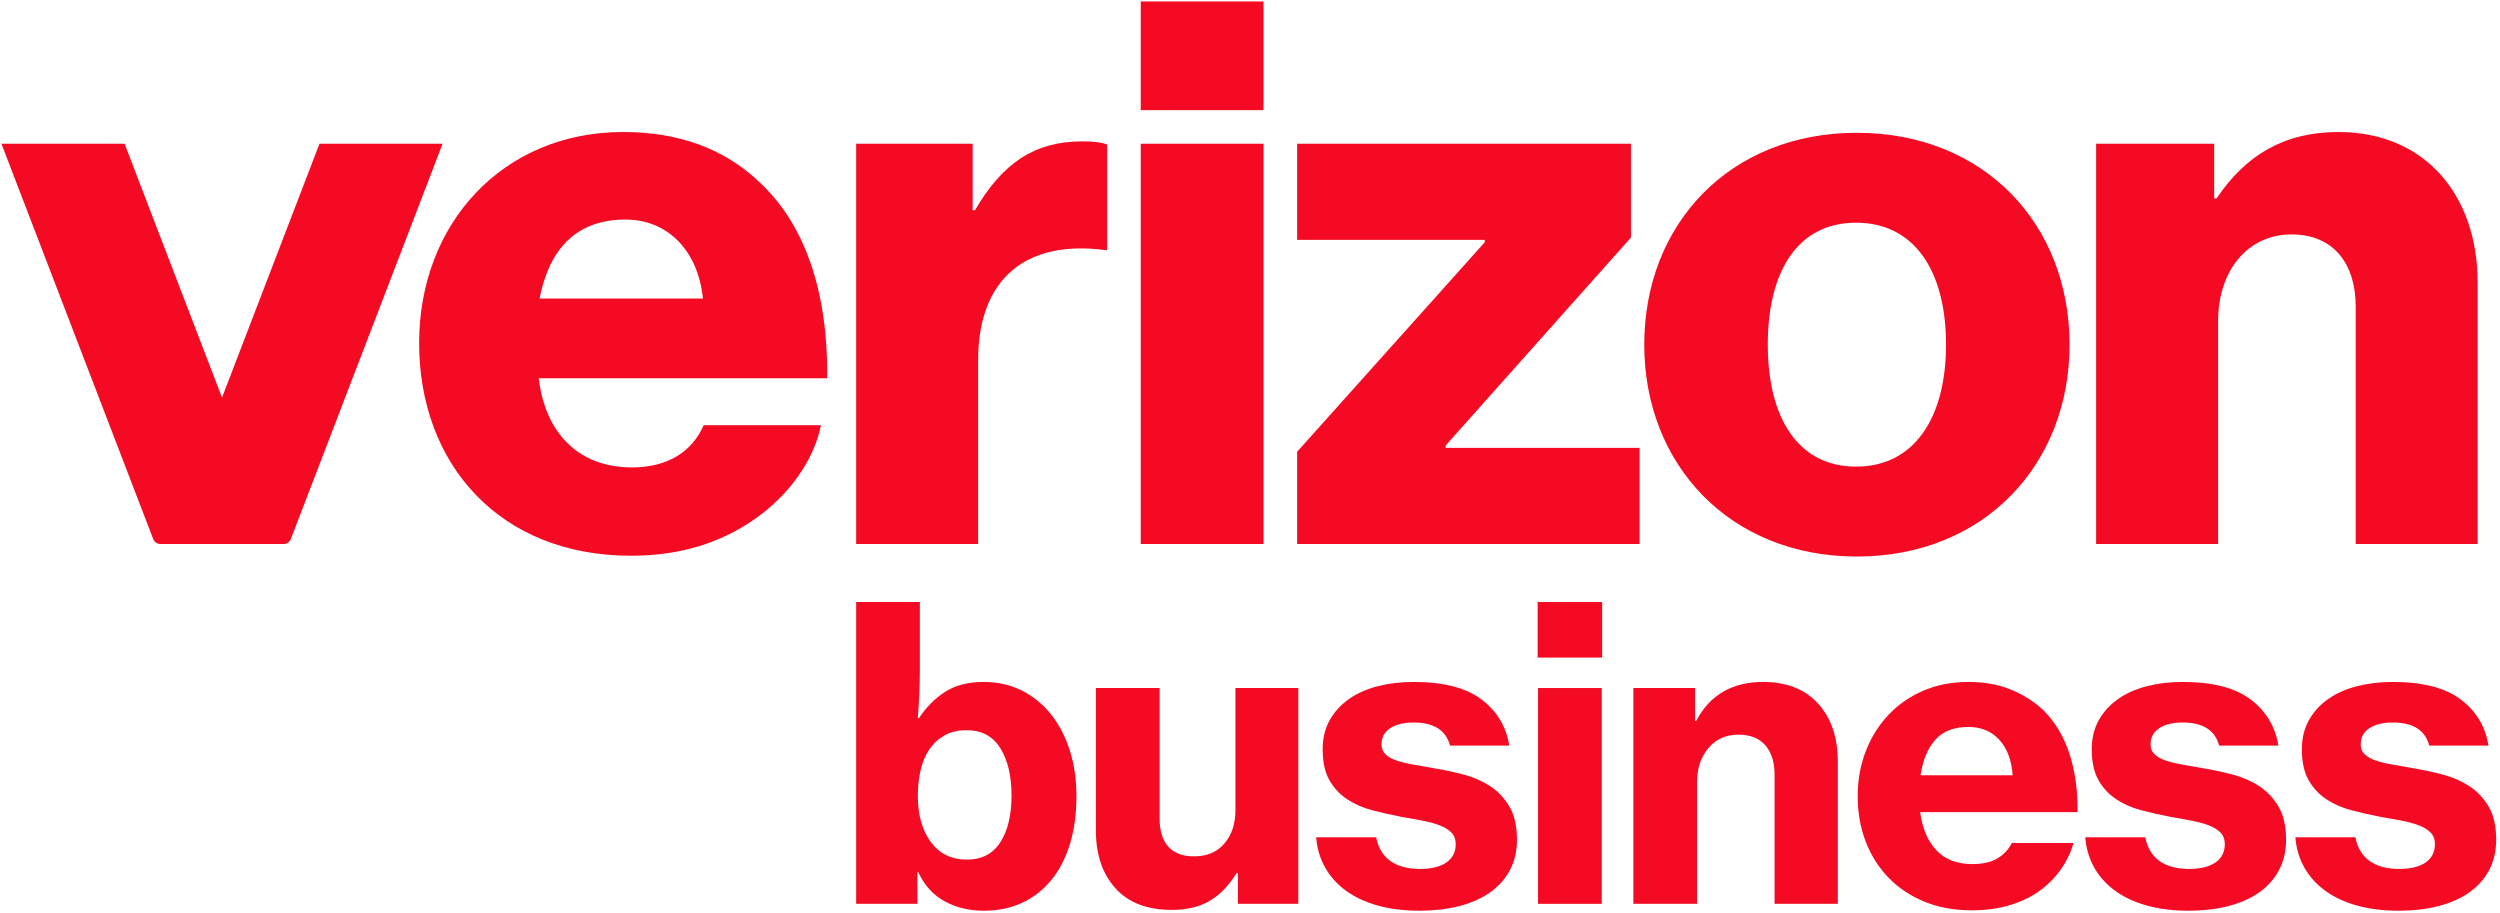
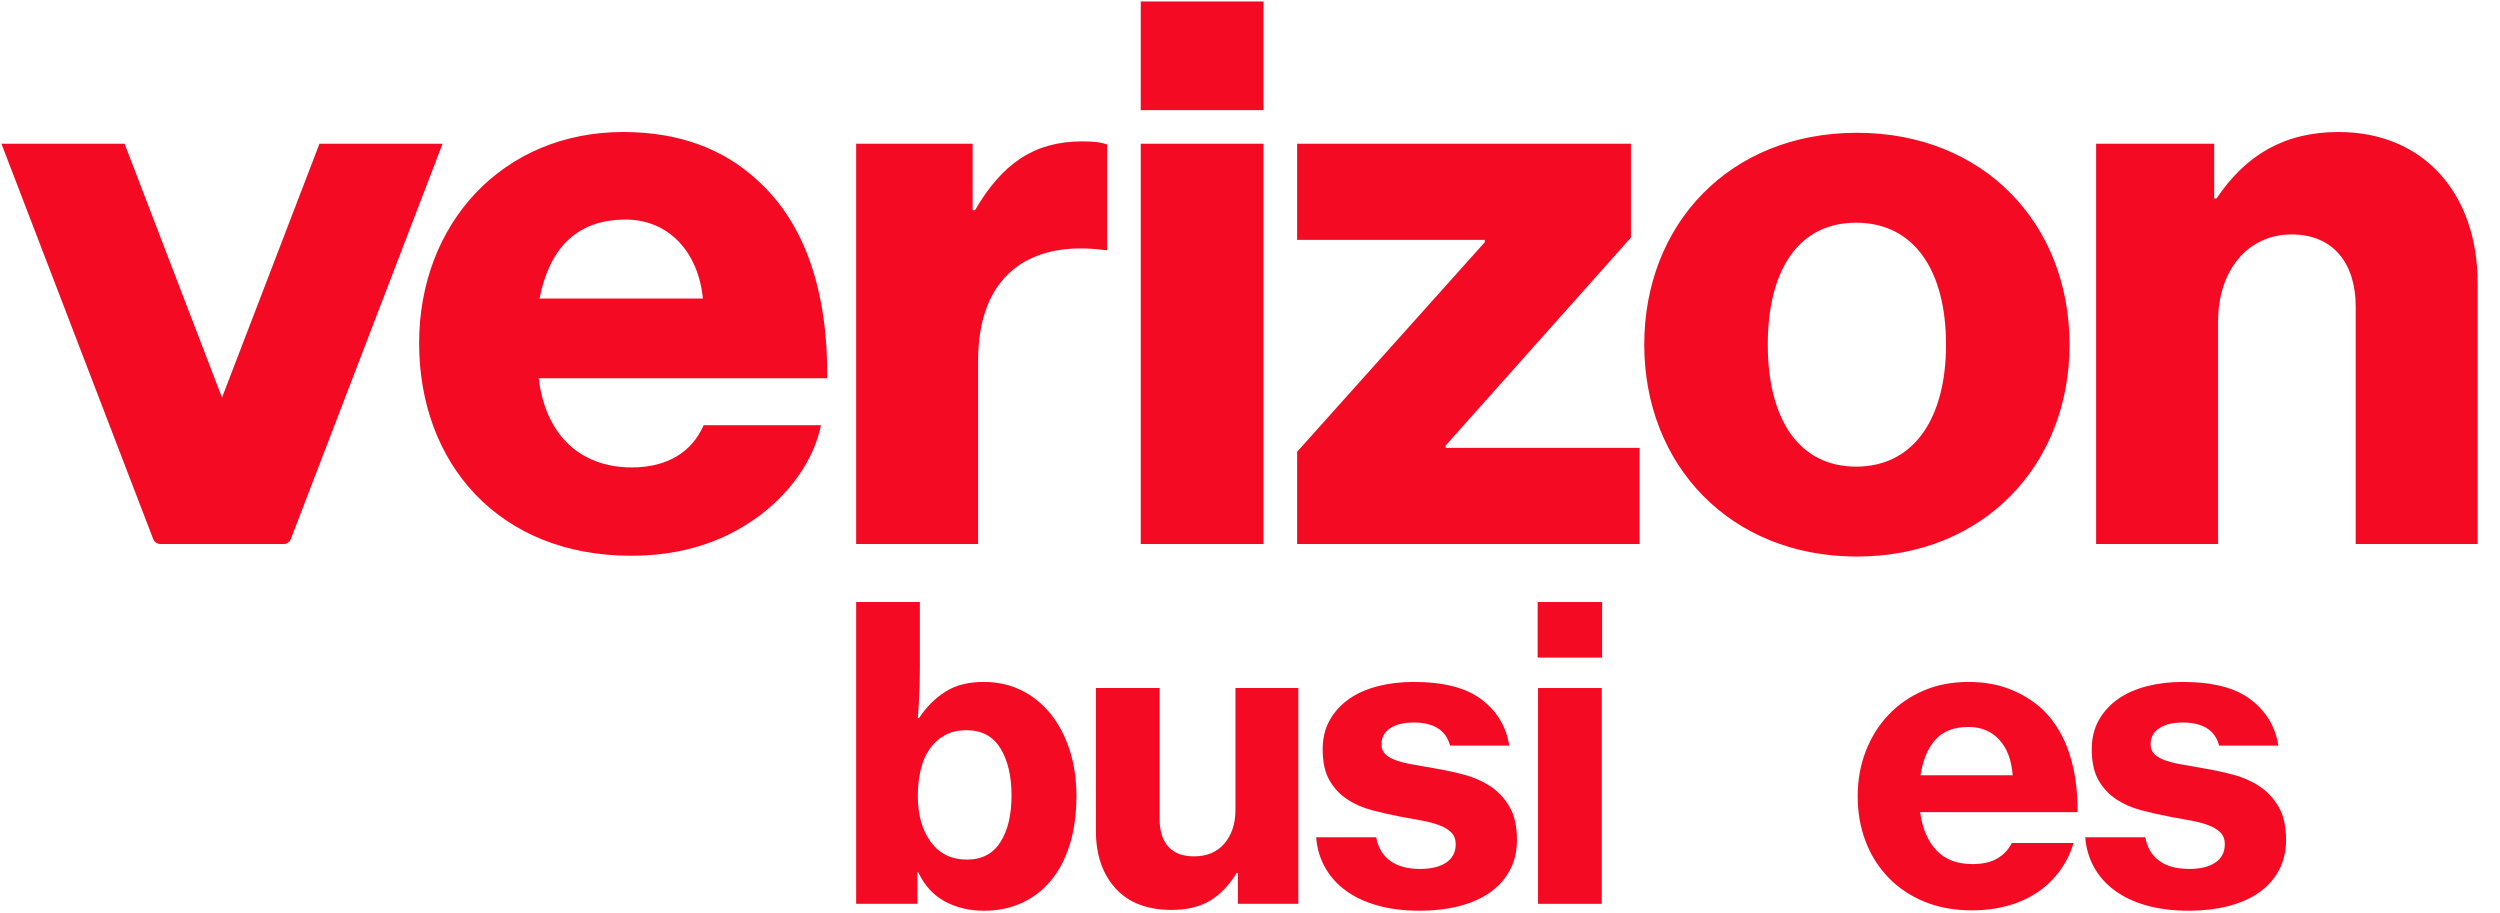
<svg xmlns="http://www.w3.org/2000/svg" width="608" height="222" viewBox="0 0 608 222" fill="none">
  <path d="M229.775 219.218C226.98 217.706 224.825 215.339 223.313 212.116H223.116V219.811H208.219V146.413H223.709V162.493C223.709 164.73 223.659 166.917 223.56 169.053C223.462 171.192 223.345 173.049 223.215 174.627H223.51C225.287 171.933 227.424 169.794 229.924 168.216C232.422 166.638 235.512 165.849 239.197 165.849C242.617 165.849 245.709 166.54 248.47 167.919C251.233 169.301 253.6 171.224 255.574 173.692C257.546 176.158 259.076 179.086 260.16 182.471C261.246 185.859 261.789 189.559 261.789 193.569C261.789 197.91 261.263 201.808 260.211 205.26C259.159 208.714 257.647 211.642 255.673 214.041C253.699 216.443 251.332 218.284 248.571 219.565C245.808 220.848 242.715 221.489 239.296 221.489C235.745 221.487 232.57 220.732 229.775 219.218ZM243.29 204.814C245.099 201.987 246.003 198.206 246.003 193.469C246.003 188.734 245.099 184.903 243.29 181.977C241.481 179.049 238.736 177.585 235.053 177.585C233.013 177.585 231.254 177.997 229.774 178.818C228.294 179.641 227.061 180.76 226.075 182.173C225.087 183.587 224.364 185.279 223.904 187.253C223.442 189.227 223.213 191.331 223.213 193.566C223.213 198.17 224.265 201.903 226.37 204.765C228.475 207.627 231.402 209.056 235.151 209.056C238.768 209.057 241.481 207.644 243.29 204.814Z" fill="#F50A23" />
  <path d="M301.052 212.312H300.755C298.847 215.404 296.645 217.673 294.147 219.119C291.647 220.565 288.589 221.29 284.973 221.29C278.987 221.29 274.417 219.531 271.258 216.013C268.102 212.495 266.523 207.84 266.523 202.053V167.327H282.013V199.093C282.013 202.053 282.717 204.322 284.133 205.9C285.547 207.478 287.635 208.267 290.398 208.267C293.555 208.267 296.02 207.215 297.798 205.111C299.573 203.007 300.46 200.31 300.46 197.021V167.327H315.751V219.81H301.053V212.312H301.052Z" fill="#F50A23" />
  <path d="M334.987 220.206C331.961 219.351 329.381 218.134 327.244 216.555C325.105 214.977 323.429 213.087 322.212 210.882C320.995 208.679 320.288 206.262 320.092 203.631H334.692C335.152 206.131 336.286 208.039 338.096 209.352C339.903 210.67 342.321 211.326 345.347 211.326C348.11 211.326 350.246 210.8 351.761 209.748C353.273 208.696 354.03 207.216 354.03 205.308C354.03 204.123 353.666 203.172 352.944 202.447C352.219 201.724 351.233 201.132 349.984 200.672C348.735 200.212 347.303 199.833 345.693 199.537C344.08 199.24 342.353 198.929 340.515 198.599C338.148 198.139 335.844 197.613 333.61 197.021C331.373 196.429 329.367 195.541 327.592 194.356C325.815 193.173 324.385 191.629 323.299 189.72C322.215 187.815 321.673 185.315 321.673 182.222C321.673 179.528 322.247 177.16 323.398 175.12C324.549 173.082 326.113 171.371 328.085 169.99C330.059 168.608 332.392 167.572 335.089 166.884C337.786 166.193 340.679 165.848 343.772 165.848C351.073 165.848 356.597 167.278 360.346 170.139C364.095 173 366.33 176.733 367.055 181.335H352.652C351.664 177.586 348.706 175.713 343.773 175.713C341.406 175.713 339.514 176.173 338.1 177.095C336.684 178.017 335.98 179.33 335.98 181.041C335.98 182.027 336.307 182.834 336.966 183.459C337.622 184.083 338.544 184.594 339.729 184.987C340.912 185.383 342.293 185.712 343.871 185.973C345.449 186.238 347.126 186.533 348.903 186.863C351.27 187.256 353.638 187.767 356.005 188.391C358.372 189.018 360.509 189.953 362.419 191.202C364.324 192.453 365.887 194.114 367.103 196.184C368.32 198.256 368.928 200.937 368.928 204.226C368.928 207.053 368.338 209.553 367.153 211.724C365.968 213.892 364.324 215.704 362.219 217.15C360.115 218.598 357.615 219.682 354.723 220.405C351.827 221.128 348.671 221.489 345.251 221.489C341.433 221.487 338.013 221.059 334.987 220.206Z" fill="#F50A23" />
  <path d="M389.643 146.412V159.928H373.957V146.412H389.643ZM389.544 167.328V219.811H374.054V167.328H389.544Z" fill="#F50A23" />
-   <path d="M412.527 175.317C414.172 172.16 416.358 169.793 419.089 168.215C421.816 166.637 425.022 165.848 428.707 165.848C434.494 165.848 438.982 167.607 442.173 171.125C445.364 174.645 446.958 179.364 446.958 185.281V219.81H431.569V188.24C431.569 185.347 430.828 183.029 429.348 181.287C427.868 179.544 425.681 178.673 422.788 178.673C419.762 178.673 417.328 179.757 415.487 181.928C413.646 184.099 412.726 186.862 412.726 190.215V219.811H397.236V167.328H412.232V175.318H412.527V175.317Z" fill="#F50A23" />
  <path d="M467.97 219.268C464.55 217.854 461.639 215.899 459.239 213.399C456.837 210.899 454.998 207.973 453.715 204.618C452.432 201.265 451.791 197.614 451.791 193.669C451.791 189.721 452.447 186.057 453.763 182.667C455.078 179.282 456.922 176.338 459.289 173.838C461.656 171.34 464.484 169.385 467.773 167.969C471.06 166.555 474.71 165.849 478.725 165.849C482.472 165.849 485.843 166.439 488.835 167.624C491.829 168.809 494.476 170.453 496.777 172.558C499.737 175.451 501.907 179.036 503.289 183.311C504.671 187.586 505.327 192.323 505.263 197.518H466.985C467.511 201.464 468.826 204.556 470.931 206.791C473.035 209.028 475.963 210.144 479.712 210.144C482.143 210.144 484.133 209.7 485.68 208.813C487.226 207.926 488.425 206.661 489.283 205.016H504.276C503.62 207.317 502.583 209.472 501.17 211.478C499.754 213.484 498.014 215.227 495.941 216.707C493.869 218.187 491.451 219.337 488.69 220.159C485.927 220.98 482.869 221.392 479.516 221.392C475.237 221.388 471.389 220.682 467.97 219.268ZM470.634 179.954C468.79 182.061 467.608 184.922 467.082 188.538H489.477C489.214 184.855 488.127 181.978 486.22 179.906C484.312 177.834 481.815 176.798 478.724 176.798C475.172 176.797 472.473 177.849 470.634 179.954Z" fill="#F50A23" />
  <path d="M522.033 220.206C519.007 219.351 516.424 218.134 514.288 216.555C512.149 214.977 510.473 213.087 509.256 210.882C508.039 208.679 507.332 206.262 507.136 203.631H521.736C522.196 206.131 523.33 208.039 525.14 209.352C526.949 210.67 529.367 211.326 532.393 211.326C535.154 211.326 537.29 210.8 538.804 209.748C540.316 208.696 541.073 207.216 541.073 205.308C541.073 204.123 540.712 203.172 539.989 202.447C539.264 201.724 538.278 201.132 537.029 200.672C535.778 200.212 534.348 199.833 532.738 199.537C531.125 199.24 529.398 198.929 527.557 198.599C525.19 198.139 522.886 197.613 520.652 197.021C518.415 196.429 516.409 195.541 514.634 194.356C512.859 193.173 511.427 191.629 510.343 189.72C509.257 187.815 508.714 185.315 508.714 182.222C508.714 179.528 509.29 177.16 510.441 175.12C511.592 173.082 513.154 171.371 515.128 169.99C517.1 168.608 519.435 167.572 522.132 166.884C524.829 166.193 527.722 165.848 530.815 165.848C538.114 165.848 543.64 167.278 547.389 170.139C551.136 173 553.373 176.733 554.095 181.335H539.692C538.706 177.586 535.746 175.713 530.815 175.713C528.445 175.713 526.554 176.173 525.14 177.095C523.726 178.017 523.02 179.33 523.02 181.041C523.02 182.027 523.349 182.834 524.006 183.459C524.665 184.083 525.587 184.594 526.769 184.987C527.954 185.383 529.335 185.712 530.914 185.973C532.492 186.238 534.169 186.533 535.944 186.863C538.311 187.256 540.681 187.767 543.048 188.391C545.415 189.018 547.552 189.953 549.459 191.202C551.367 192.453 552.929 194.114 554.146 196.184C555.363 198.256 555.971 200.937 555.971 204.226C555.971 207.053 555.379 209.553 554.196 211.724C553.011 213.892 551.367 215.704 549.262 217.15C547.155 218.598 544.658 219.682 541.764 220.405C538.868 221.128 535.712 221.489 532.292 221.489C528.479 221.487 525.057 221.059 522.033 220.206Z" fill="#F50A23" />
-   <path d="M573.132 220.206C570.106 219.351 567.526 218.134 565.389 216.555C563.25 214.977 561.574 213.087 560.357 210.882C559.14 208.679 558.433 206.262 558.237 203.631H572.837C573.297 206.131 574.431 208.039 576.241 209.352C578.048 210.67 580.466 211.326 583.492 211.326C586.255 211.326 588.391 210.8 589.906 209.748C591.418 208.696 592.175 207.216 592.175 205.308C592.175 204.123 591.811 203.172 591.089 202.447C590.364 201.724 589.378 201.132 588.129 200.672C586.88 200.212 585.448 199.833 583.838 199.537C582.225 199.24 580.498 198.929 578.659 198.599C576.292 198.139 573.988 197.613 571.754 197.021C569.517 196.429 567.511 195.541 565.736 194.356C563.959 193.173 562.529 191.629 561.443 189.72C560.359 187.815 559.817 185.315 559.817 182.222C559.817 179.528 560.391 177.16 561.542 175.12C562.693 173.082 564.257 171.371 566.229 169.99C568.203 168.608 570.536 167.572 573.233 166.884C575.93 166.193 578.823 165.848 581.916 165.848C589.217 165.848 594.741 167.278 598.49 170.139C602.239 173 604.474 176.733 605.199 181.335H590.796C589.808 177.586 586.85 175.713 581.917 175.713C579.55 175.713 577.658 176.173 576.244 177.095C574.828 178.017 574.124 179.33 574.124 181.041C574.124 182.027 574.451 182.834 575.11 183.459C575.766 184.083 576.688 184.594 577.873 184.987C579.056 185.383 580.437 185.712 582.015 185.973C583.593 186.238 585.27 186.533 587.047 186.863C589.414 187.256 591.782 187.767 594.149 188.391C596.516 189.018 598.653 189.953 600.563 191.202C602.468 192.453 604.031 194.114 605.247 196.184C606.464 198.256 607.072 200.937 607.072 204.226C607.072 207.053 606.482 209.553 605.297 211.724C604.112 213.892 602.468 215.704 600.363 217.15C598.259 218.598 595.759 219.682 592.867 220.405C589.971 221.128 586.815 221.489 583.395 221.489C579.577 221.487 576.158 221.059 573.132 220.206Z" fill="#F50A23" />
  <path d="M509.78 132.306H539.441V78.119C539.441 65.759 546.666 57.012 557.313 57.012C567.58 57.012 572.904 64.239 572.904 74.507V132.307H602.565V68.804C602.565 47.316 589.637 32.105 568.721 32.105C555.413 32.105 546.095 37.81 539.06 48.267H538.489V34.958H509.779V132.306H509.78ZM451.598 32.295C420.605 32.295 399.882 54.541 399.882 83.822C399.882 112.914 420.606 135.35 451.598 135.35C482.59 135.35 503.314 112.914 503.314 83.822C503.314 54.54 482.59 32.295 451.598 32.295ZM451.408 113.483C437.336 113.483 429.923 101.696 429.923 83.822C429.923 65.759 437.336 54.16 451.408 54.16C465.477 54.16 473.273 65.758 473.273 83.822C473.273 101.696 465.477 113.483 451.408 113.483ZM315.46 132.306H398.74V108.921H351.587V108.348L396.649 57.772V34.958H315.46V58.343H361.093V58.914L315.46 109.87V132.306ZM277.429 132.306H307.28V34.958H277.429V132.306ZM208.219 132.306H237.88V87.626C237.88 67.28 250.049 58.343 268.682 60.816H269.253V35.148C267.731 34.577 266.021 34.387 263.169 34.387C251.571 34.387 243.775 39.71 237.119 51.118H236.548V34.958H208.219V132.306ZM153.651 113.675C140.531 113.675 132.546 105.116 131.024 92H201.184C201.374 71.082 195.859 54.35 184.261 43.893C176.087 36.288 165.247 32.104 151.558 32.104C122.279 32.104 101.933 54.35 101.933 83.441C101.933 112.721 121.327 135.157 153.46 135.157C165.629 135.157 175.325 131.925 183.311 126.41C191.868 120.519 197.951 111.96 199.661 103.405H171.142C168.291 109.87 162.396 113.675 153.651 113.675ZM152.129 53.399C162.586 53.399 169.811 61.197 170.952 72.604H131.214C133.497 61.004 139.77 53.399 152.129 53.399ZM277.429 0.35H307.28V26.78H277.429V0.35ZM68.966 132.308C69.748 132.308 70.451 131.828 70.731 131.095L107.639 34.958H77.696L53.995 96.694L30.294 34.958H0.35L37.258 131.095C37.538 131.828 38.241 132.308 39.023 132.308H68.966Z" fill="#F50A23" />
</svg>